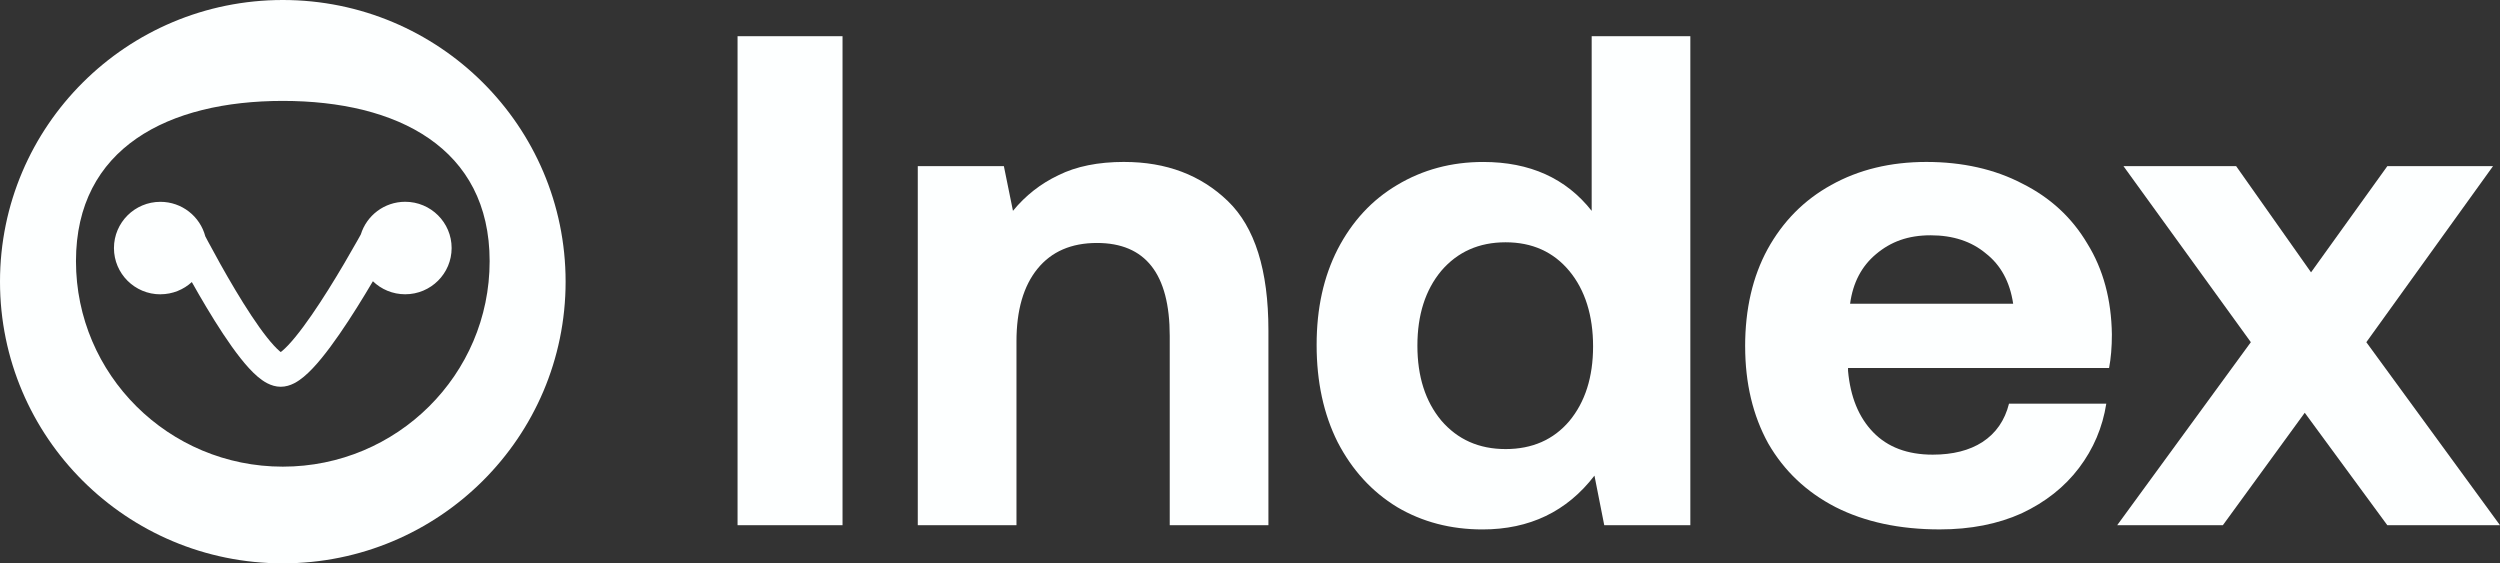
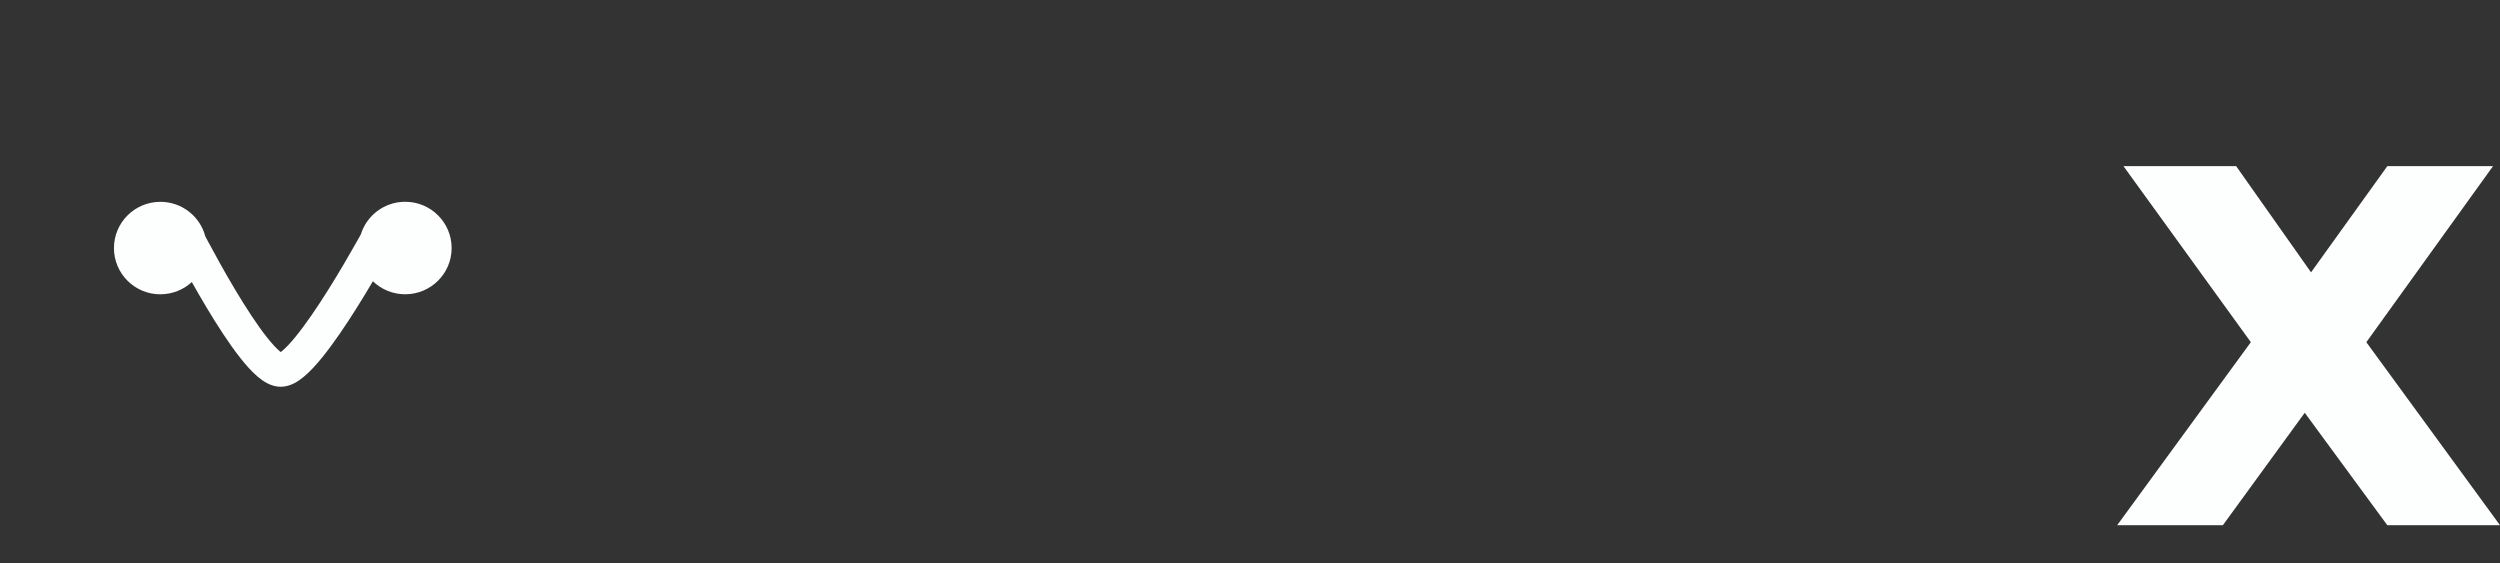
<svg xmlns="http://www.w3.org/2000/svg" id="Layer_1" viewBox="0 0 1105 249">
  <rect x="0" y="0" width="1105" height="249" fill="#333333" stroke="none" />
  <defs>
    <style>.cls-1,.cls-2{fill:#fdffff;}.cls-2{fill-rule:evenodd;}</style>
  </defs>
-   <path class="cls-1" d="M326,16h46.4V232.15h-46.4V16Z" />
-   <path class="cls-1" d="M496.92,71.58c18.56,0,33.82,5.76,45.78,17.29,11.96,11.53,17.94,30.57,17.94,57.12v86.15h-43.62v-83.68c0-27.38-10.72-41.07-32.17-41.07-11.34,0-20.11,3.81-26.29,11.42-6.19,7.62-9.28,18.32-9.28,32.11v81.21h-43.62V73.43h38.05l4.02,19.76c5.57-6.79,12.27-12.04,20.11-15.75,7.84-3.91,17.53-5.87,29.08-5.87Z" />
-   <path class="cls-1" d="M747.13,16V232.15h-38.05l-4.33-21.92c-12.17,15.85-28.67,23.78-49.49,23.78-14.02,0-26.6-3.29-37.74-9.88-11.14-6.79-19.9-16.37-26.29-28.72-6.19-12.35-9.28-26.66-9.28-42.92s3.09-30.16,9.28-42.3c6.39-12.35,15.16-21.82,26.29-28.41,11.34-6.79,24.02-10.19,38.05-10.19,20.62,0,36.61,7.2,47.95,21.61V16h43.62Zm-81.66,182.49c11.75,0,21.14-4.12,28.15-12.35,7.01-8.44,10.52-19.45,10.52-33.04s-3.51-24.91-10.52-33.35c-7.01-8.44-16.4-12.66-28.15-12.66s-21.24,4.22-28.46,12.66c-7.01,8.44-10.52,19.45-10.52,33.04s3.51,24.6,10.52,33.04c7.22,8.44,16.7,12.66,28.46,12.66Z" />
-   <path class="cls-1" d="M771.35,153.1c0-16.47,3.3-30.78,9.9-42.92,6.8-12.35,16.19-21.82,28.15-28.41,12.17-6.79,26.19-10.19,42.07-10.19s30.21,3.19,42.38,9.57c12.37,6.18,21.96,15.03,28.77,26.56,7.01,11.32,10.62,24.7,10.83,40.14,0,5.56-.41,10.5-1.24,14.82h-115.38v1.24c1.03,11.53,4.74,20.59,11.14,27.17,6.39,6.59,15.16,9.88,26.29,9.88,8.87,0,16.19-1.85,21.96-5.56,5.98-3.91,9.9-9.57,11.76-16.98h43c-1.65,10.5-5.67,19.97-12.06,28.41s-14.85,15.13-25.37,20.07c-10.52,4.74-22.58,7.1-36.19,7.1-17.74,0-33.1-3.29-46.09-9.88-12.79-6.59-22.68-15.95-29.7-28.1-6.81-12.35-10.21-26.66-10.21-42.92Zm118.47-18.84c-1.44-9.68-5.47-17.08-12.06-22.23-6.39-5.35-14.54-8.03-24.44-8.03s-17.53,2.78-24.13,8.34c-6.39,5.35-10.21,12.66-11.45,21.92h72.08Z" />
  <path class="cls-1" d="M994.88,151.25l-56.3-77.81h49.8l33.1,46.93,33.72-46.93h46.71l-55.99,77.81,59.08,80.9h-49.8l-36.5-49.71-36.2,49.71h-46.71l59.08-80.9Z" />
-   <path class="cls-2" d="M125,249c69.04,0,125-55.74,125-124.5S194.04,0,125,0,0,55.74,0,124.5s55.96,124.5,125,124.5Zm0-42.74c50.49,0,91.42-40.66,91.42-90.82S175.49,44.6,125,44.6,33.58,65.28,33.58,115.44s40.93,90.82,91.42,90.82Z" />
  <path class="cls-2" d="M70.9,130.07c5.36,0,10.24-2.05,13.89-5.4,1.99,3.54,4.15,7.3,6.4,11.06,4.78,7.99,10.07,16.21,15.05,22.51,2.47,3.13,5.05,6.03,7.61,8.21,2.22,1.89,5.83,4.5,10.22,4.5s7.98-2.57,10.23-4.44c2.6-2.16,5.25-5.04,7.81-8.16,5.15-6.29,10.68-14.5,15.69-22.48,2.47-3.94,4.85-7.87,7.02-11.56,3.69,3.57,8.73,5.76,14.28,5.76,11.33,0,20.52-9.15,20.52-20.44s-9.19-20.44-20.52-20.44c-9.24,0-17.05,6.08-19.62,14.44-.51,.91-1.06,1.9-1.65,2.95-3.3,5.86-7.82,13.65-12.69,21.42-4.9,7.81-10.04,15.4-14.6,20.96-2.29,2.8-4.26,4.86-5.81,6.15-.24,.2-.45,.36-.64,.5-.16-.12-.34-.27-.54-.44-1.49-1.27-3.38-3.31-5.59-6.1-4.38-5.54-9.29-13.12-13.96-20.93-4.64-7.76-8.92-15.54-12.05-21.4-.42-.79-.83-1.55-1.2-2.27-2.3-8.78-10.32-15.26-19.86-15.26-11.33,0-20.52,9.15-20.52,20.44s9.19,20.44,20.52,20.44Z" />
</svg>